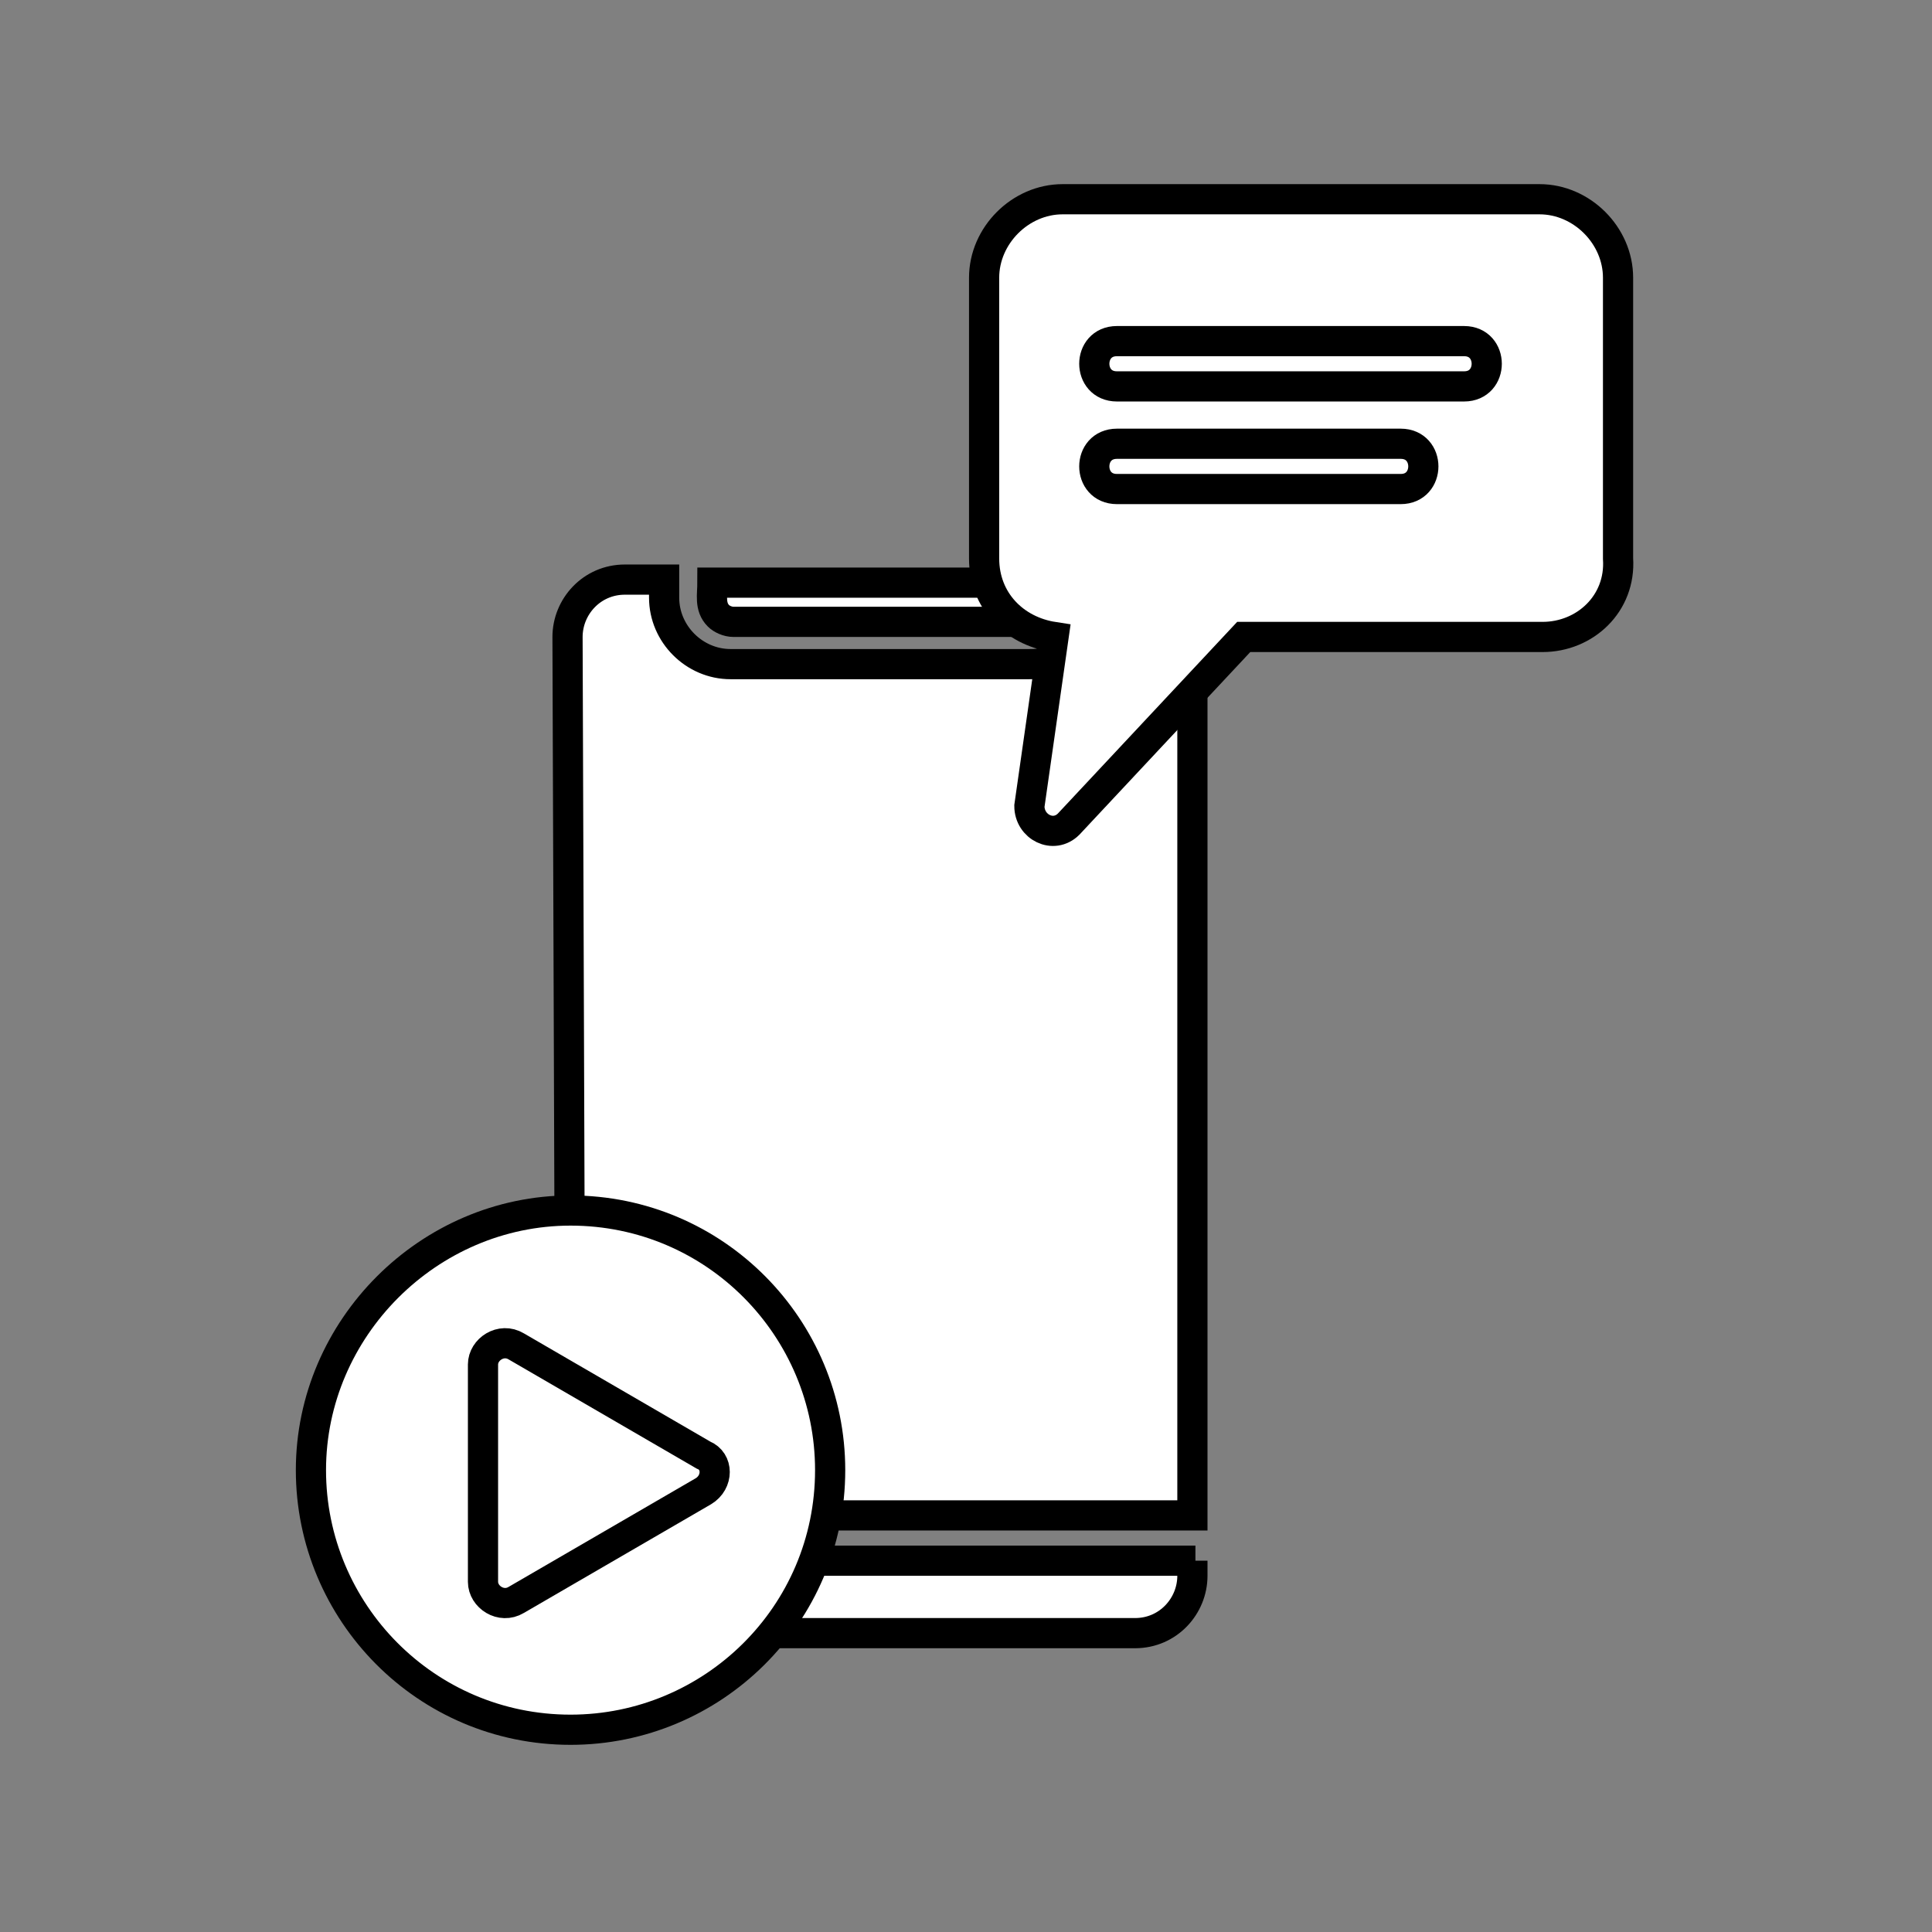
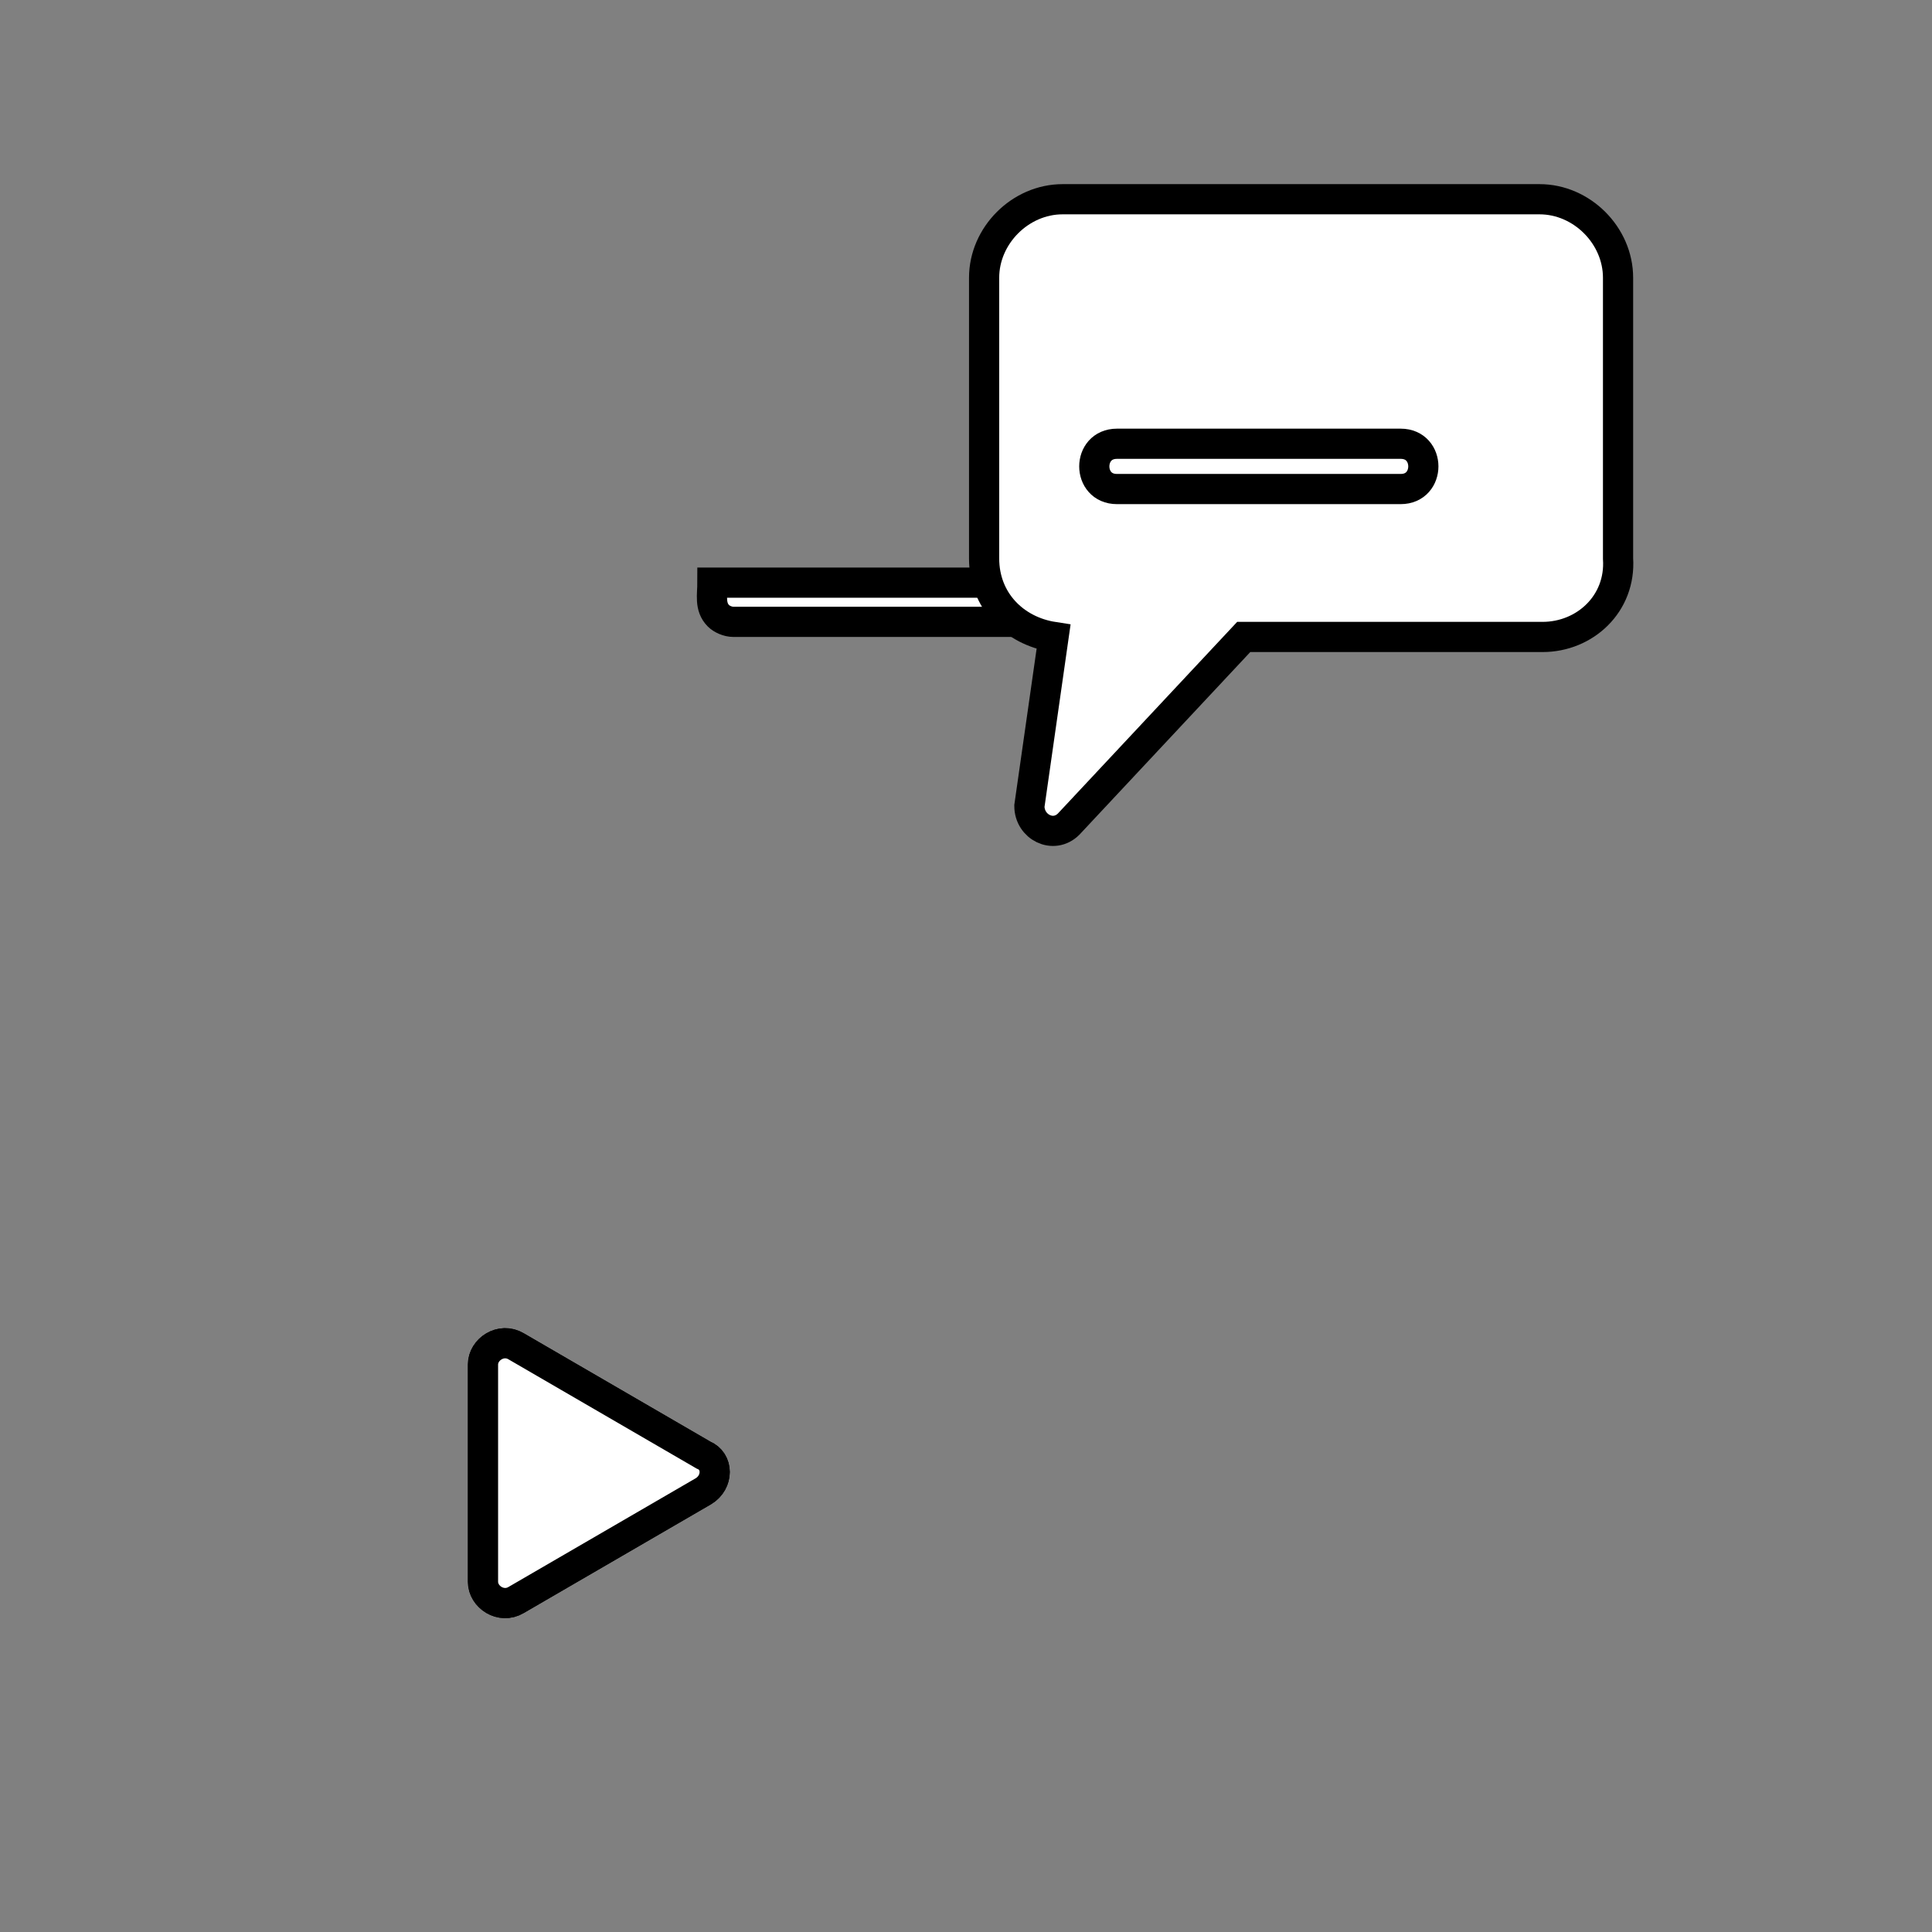
<svg xmlns="http://www.w3.org/2000/svg" version="1.1" id="Layer_1" x="0px" y="0px" viewBox="0 0 64 64" style="enable-background:new 0 0 64 64;" xml:space="preserve">
  <rect x="0" y="0" width="64" height="64" fill="#808080" stroke="none" />
  <style type="text/css">
	.st0{fill:#FFFFFF;stroke:#000000;stroke-miterlimit:10;}
</style>
  <path class="st0" d="M23.6,19.3c0,0.4-0.1,0.8,0.2,1.1c0.1,0.1,0.3,0.2,0.5,0.2h9.9c0.4,0,0.7-0.3,0.7-0.7v-0.6H23.6z" />
-   <path class="st0" d="M39.6,51.7H18.9c0,0.7,0,1.2,0.6,1.8c0.3,0.3,0.8,0.6,1.3,0.6h16.8c1.1,0,1.9-0.9,1.9-1.9V51.7z" />
-   <path class="st0" d="M18.9,50.2h20.6v-29c0-1-0.9-1.9-1.9-1.9h-1.3c0,0.8,0,1.5-0.6,2.1c-0.4,0.4-0.9,0.6-1.6,0.6h-9.9  c-1.2,0-2.2-1-2.2-2.2v-0.6h-1.3c-1.1,0-1.9,0.9-1.9,1.9L18.9,50.2L18.9,50.2z" />
  <path class="st0" d="M23.3,49.4L17.1,53c-0.5,0.3-1.1-0.1-1.1-0.6h0v-7.2c0-0.5,0.6-0.9,1.1-0.6l6.2,3.6  C23.8,48.4,23.8,49.1,23.3,49.4L23.3,49.4z" />
-   <path class="st0" d="M24,43.7c-2.8-2.8-7.3-2.8-10.1,0c-2.8,2.8-2.8,7.3,0,10.1c2.8,2.8,7.3,2.8,10.1,0C26.8,51,26.8,46.5,24,43.7  L24,43.7z" />
-   <path class="st0" d="M18.9,40.1c4.8,0,8.6,3.9,8.6,8.6c0,4.8-3.9,8.6-8.6,8.6c-4.8,0-8.6-3.9-8.6-8.6C10.3,44,14.2,40.1,18.9,40.1  L18.9,40.1z" />
  <path class="st0" d="M51.1,21.1h-9.9l-5.8,6.2c-0.5,0.5-1.3,0.1-1.3-0.6l0,0l0.8-5.6c-1.3-0.2-2.3-1.2-2.3-2.6V9.2  c0-1.4,1.2-2.6,2.6-2.6h15.8c1.4,0,2.6,1.2,2.6,2.6h0l0,9.3C53.7,20,52.5,21.1,51.1,21.1L51.1,21.1z" />
-   <path class="st0" d="M37,12.8c-1,0-1-1.5,0-1.5h11.5c1,0,1,1.5,0,1.5H37z" />
  <path class="st0" d="M37,16.2c-1,0-1-1.5,0-1.5h9.4c1,0,1,1.5,0,1.5H37z" />
  <path class="st0" d="M23.3,49.4L17.1,53c-0.5,0.3-1.1-0.1-1.1-0.6h0v-7.2c0-0.5,0.6-0.9,1.1-0.6l6.2,3.6  C23.8,48.4,23.8,49.1,23.3,49.4L23.3,49.4z" />
</svg>